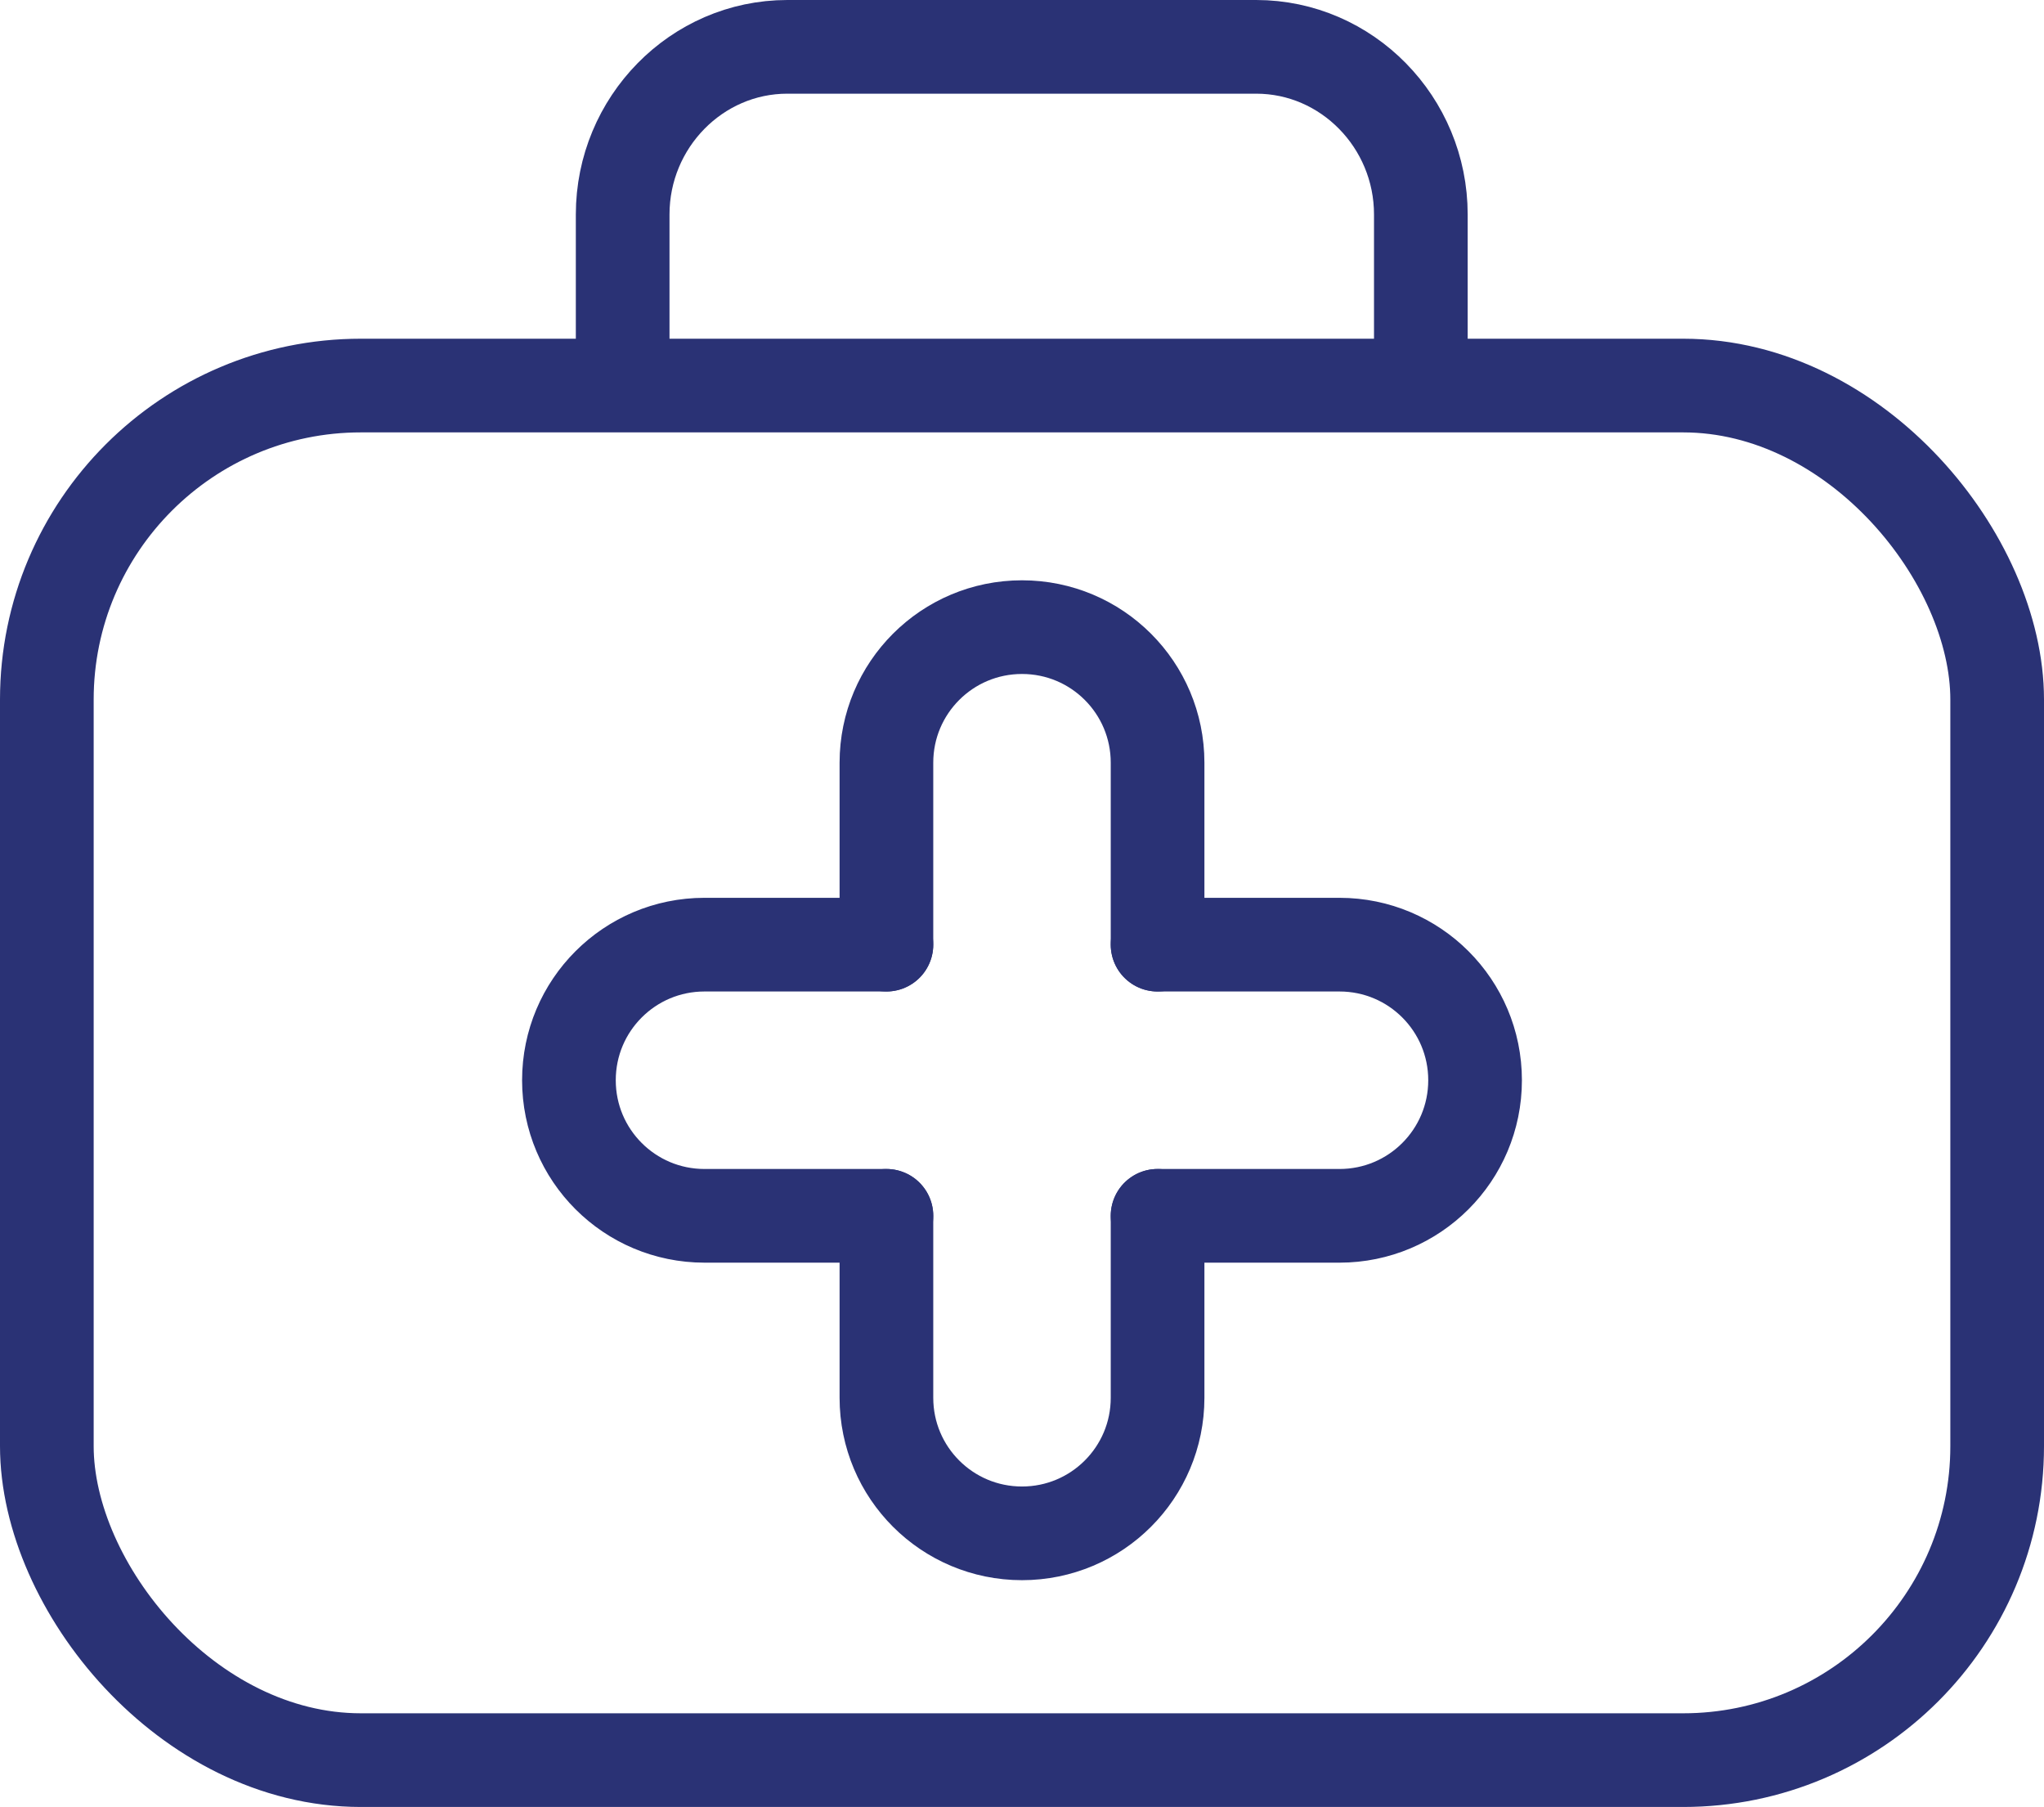
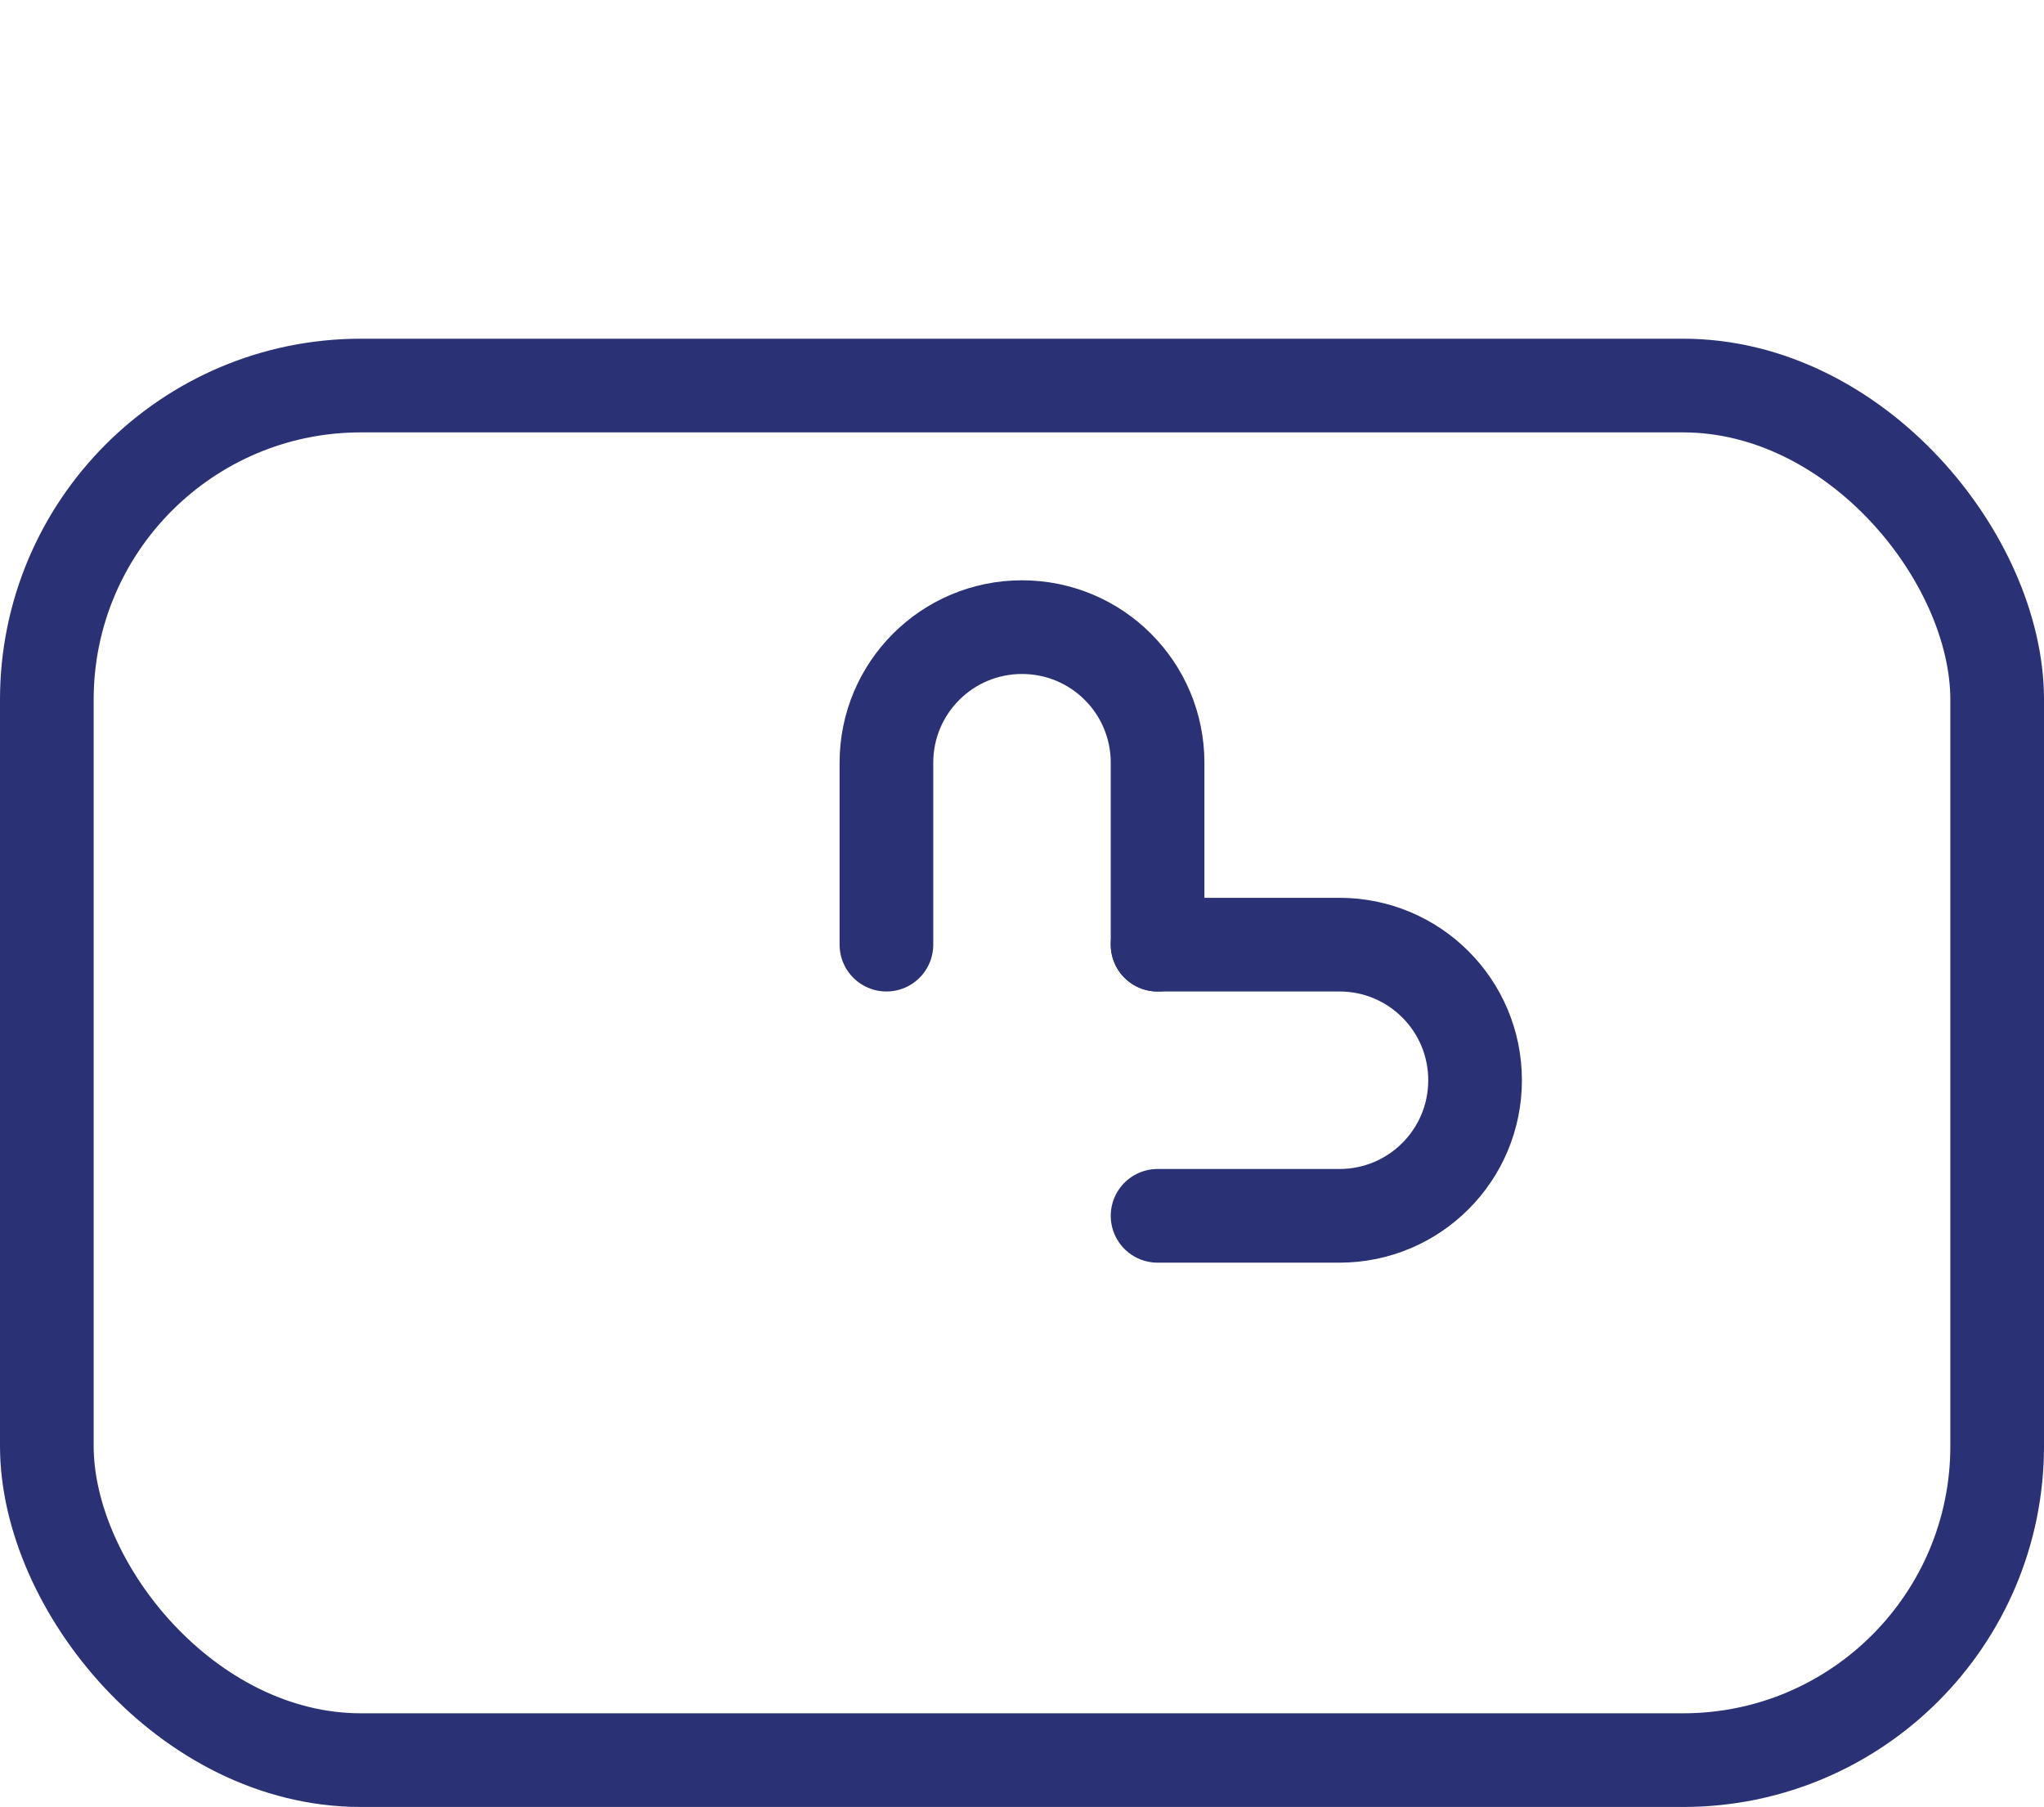
<svg xmlns="http://www.w3.org/2000/svg" id="Ebene_2" viewBox="0 0 41.46 36.65">
  <defs>
    <style>.cls-1{stroke-linecap:round;}.cls-1,.cls-2{fill:none;stroke:#2a3275;stroke-miterlimit:10;stroke-width:1.9px;}</style>
  </defs>
  <g id="Ebene_1-2">
    <rect class="cls-2" x=".95" y="7.82" width="39.56" height="27.88" rx="6.37" ry="6.37" />
-     <path class="cls-2" d="m12.63,7.82v-3.47c0-1.87,1.5-3.4,3.34-3.4h9.51c1.84,0,3.34,1.53,3.34,3.4v3.47" />
-     <path class="cls-1" d="m17.98,24.66h-3.69c-1.52,0-2.75-1.23-2.75-2.75h0c0-1.52,1.23-2.75,2.75-2.75h3.69" />
    <path class="cls-1" d="m23.48,19.16h3.69c1.52,0,2.75,1.23,2.75,2.75h0c0,1.52-1.23,2.75-2.75,2.75h-3.69" />
-     <path class="cls-1" d="m23.48,24.66v3.69c0,1.52-1.23,2.75-2.75,2.75h0c-1.52,0-2.75-1.23-2.75-2.75v-3.69" />
    <path class="cls-1" d="m17.98,19.16v-3.69c0-1.52,1.23-2.75,2.75-2.75h0c1.52,0,2.75,1.23,2.75,2.75v3.69" />
  </g>
</svg>